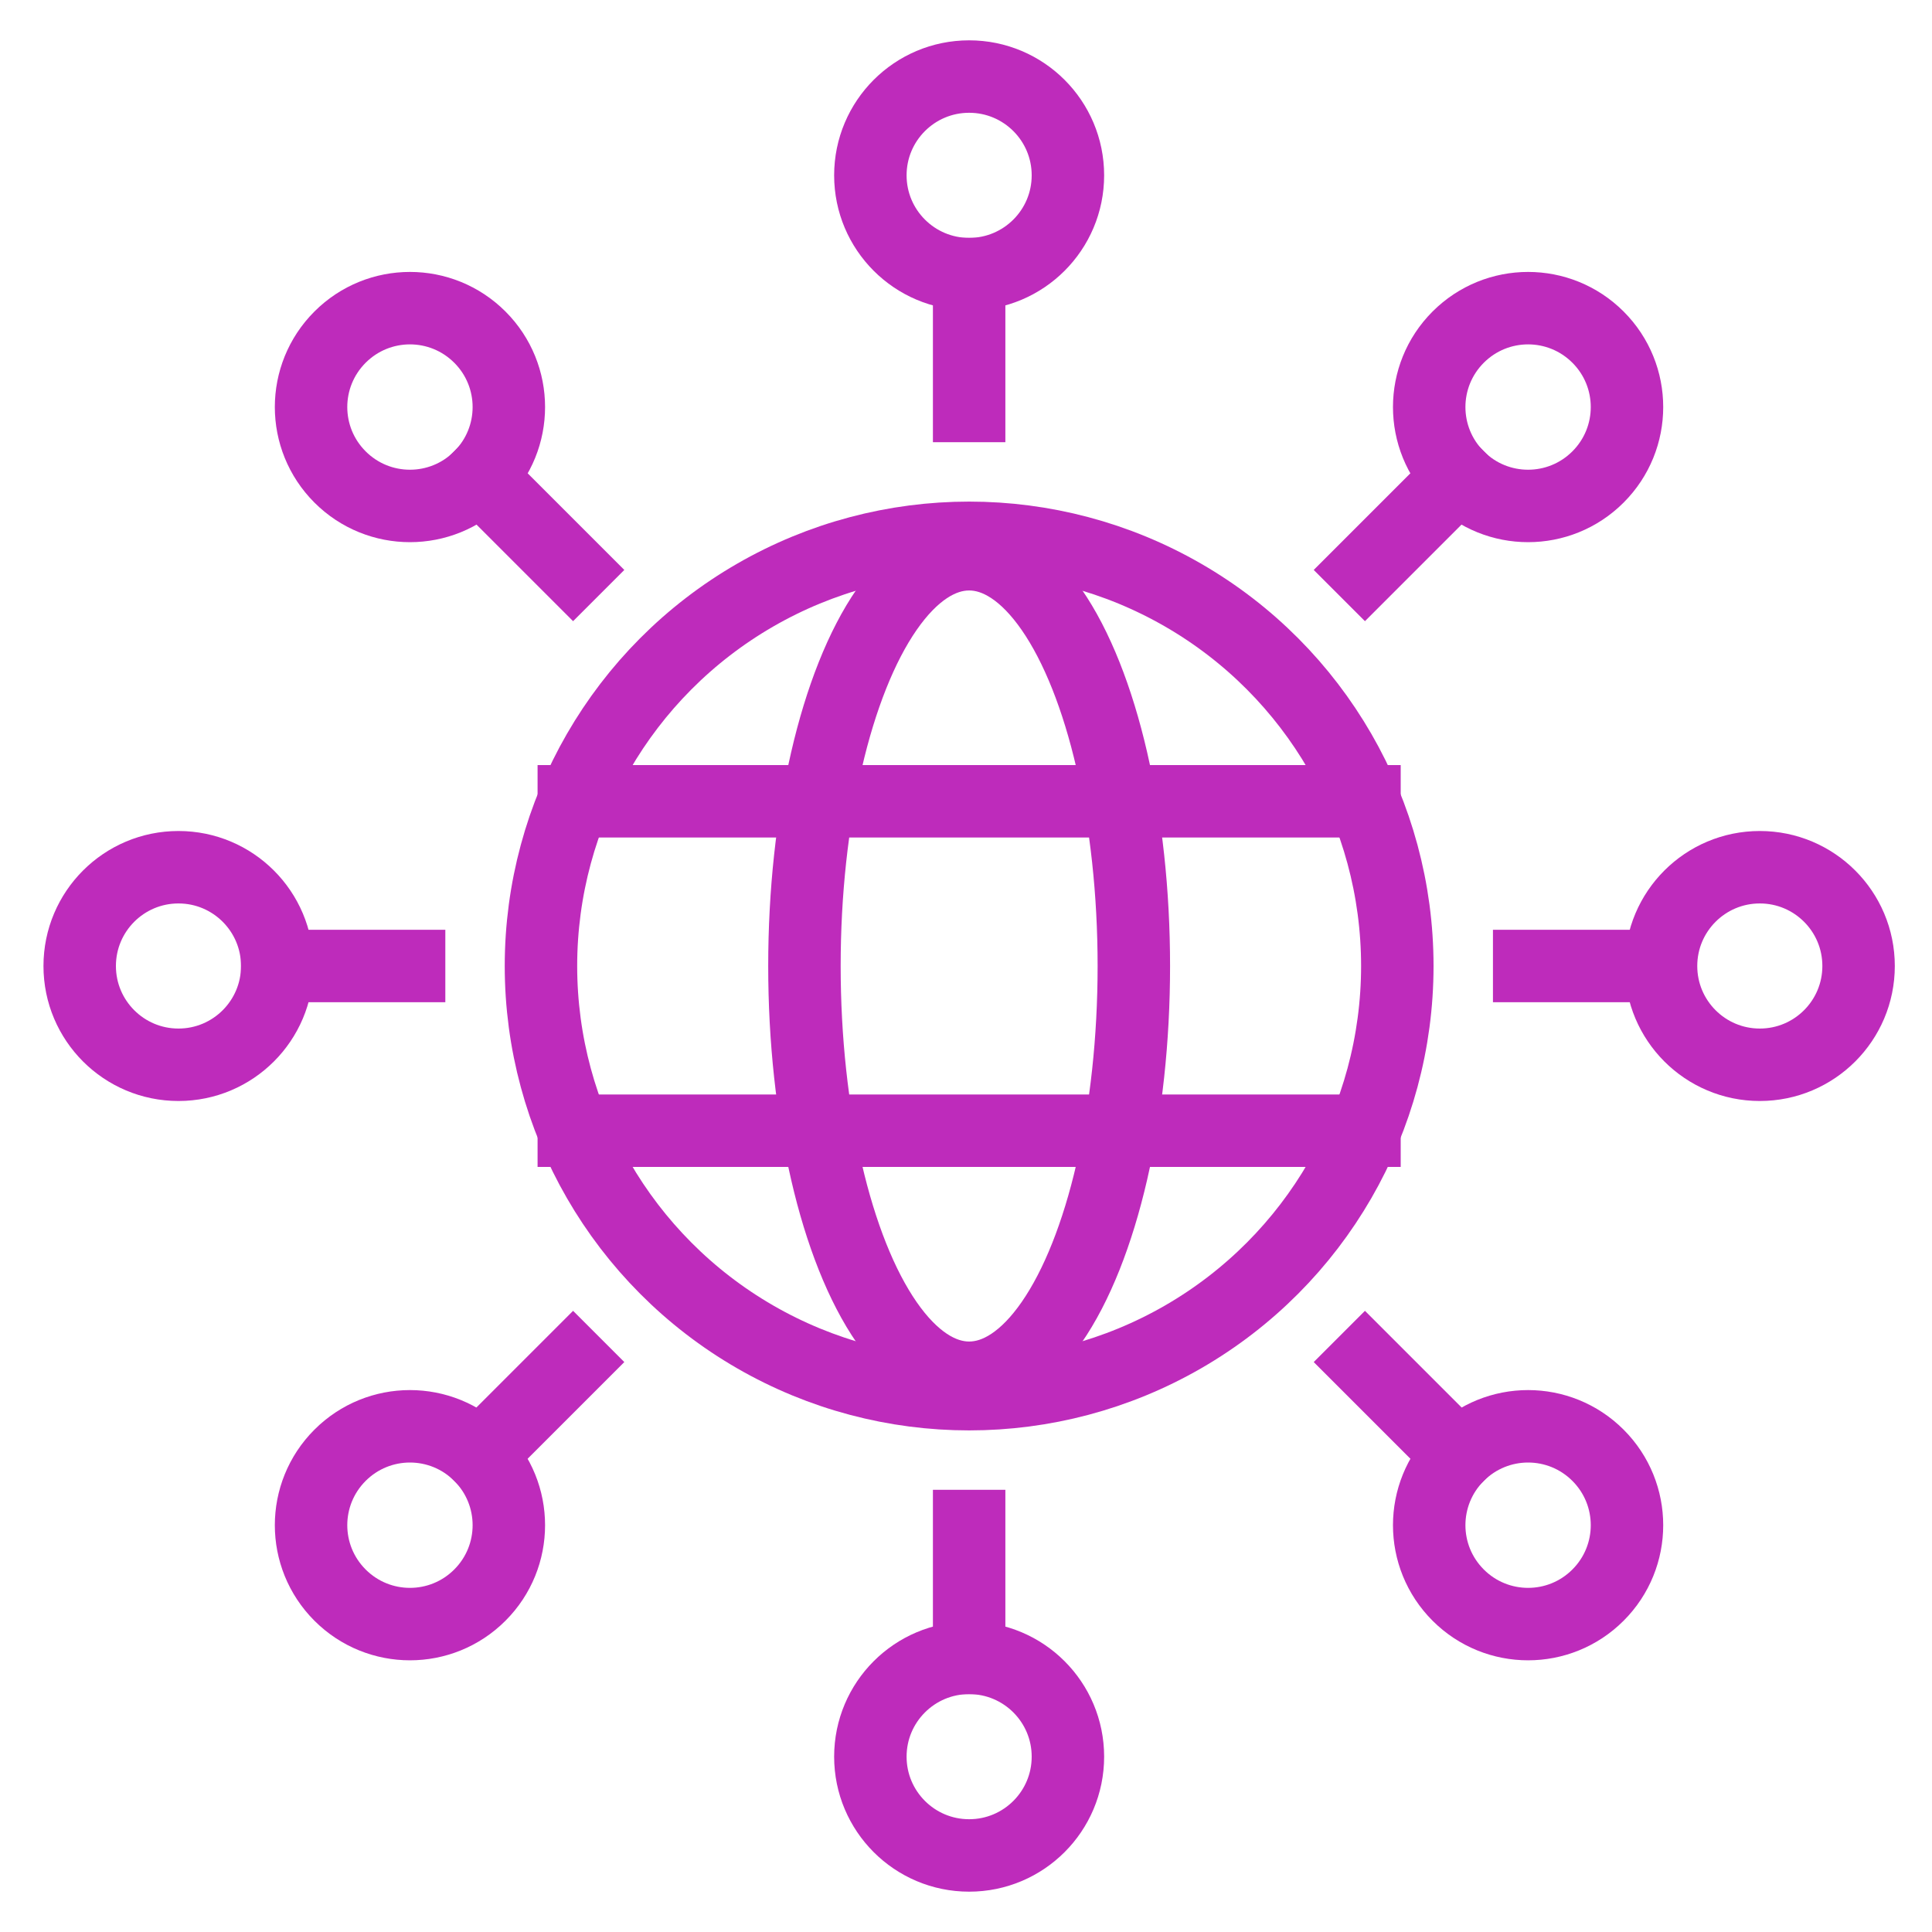
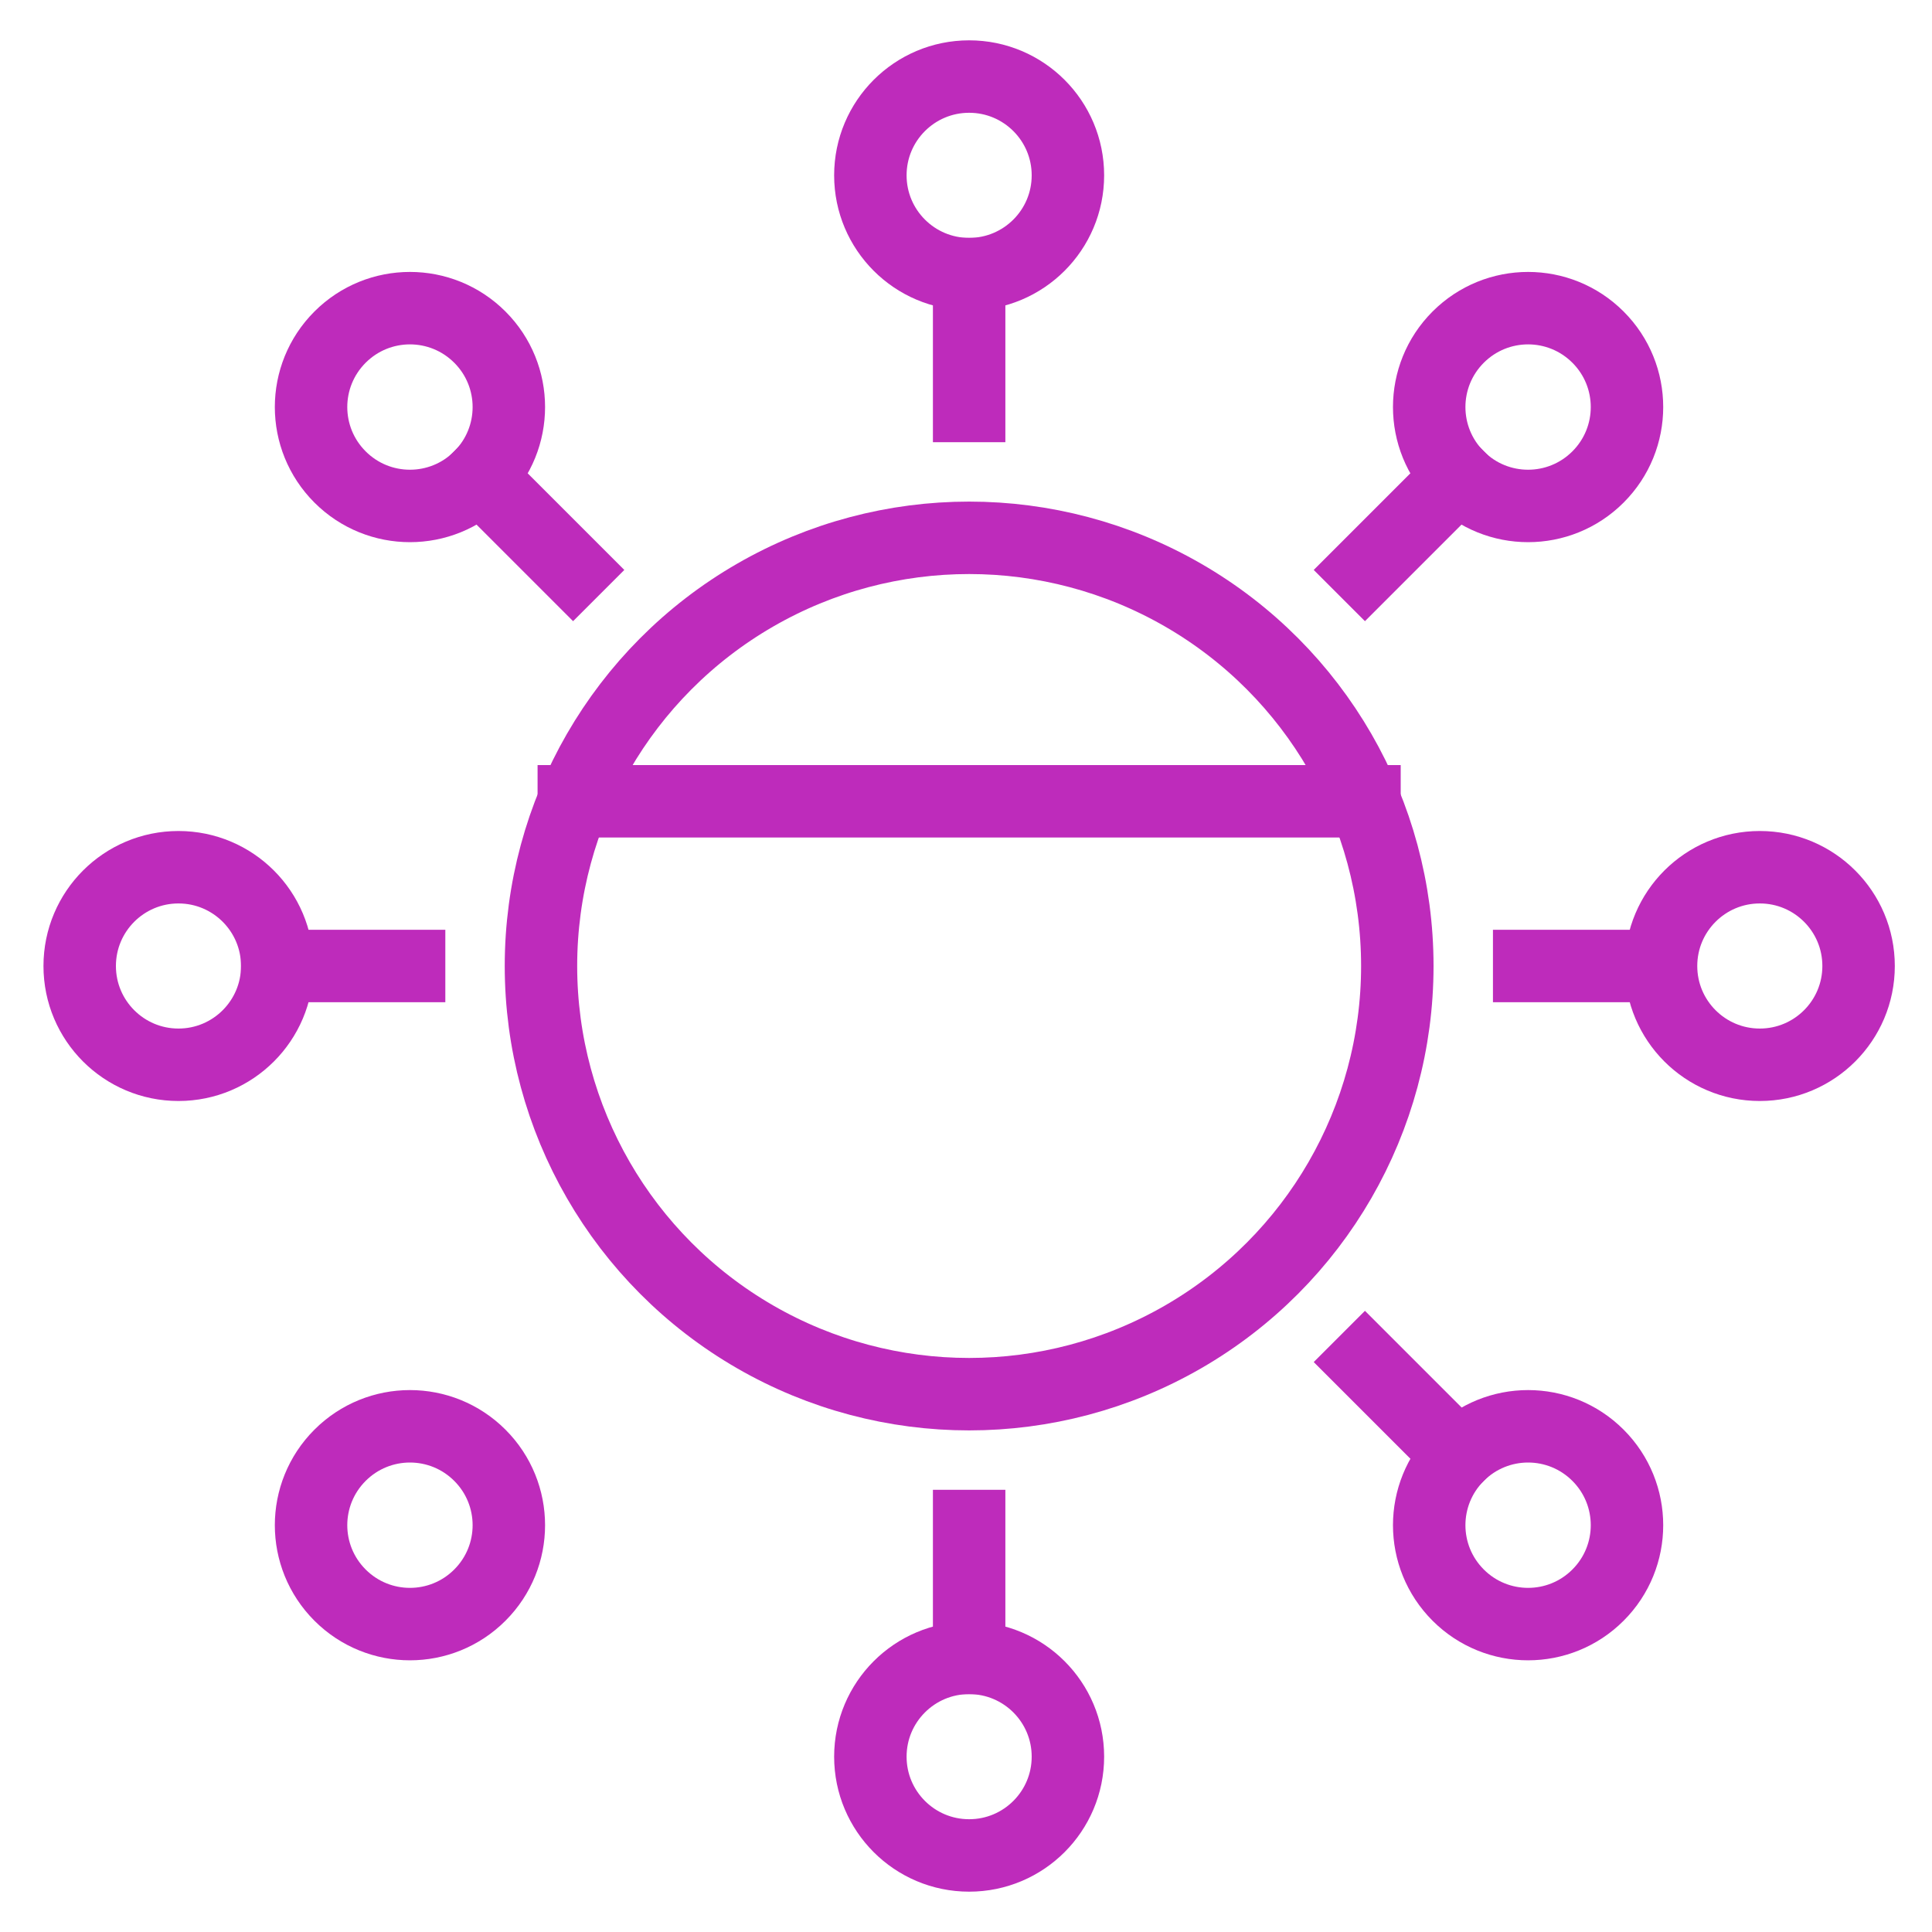
<svg xmlns="http://www.w3.org/2000/svg" id="Layer_1" data-name="Layer 1" viewBox="0 0 80 80">
  <defs>
    <style>
      .cls-1 {
        fill: none;
        stroke: #be2bbb;
        stroke-linecap: square;
        stroke-linejoin: round;
        stroke-width: 3px;
      }
    </style>
  </defs>
  <circle class="cls-1" cx="40.13" cy="7.26" r="4.09" />
  <circle class="cls-1" cx="40.13" cy="72.74" r="4.09" />
  <circle class="cls-1" cx="7.39" cy="40" r="4.09" />
  <circle class="cls-1" cx="72.87" cy="40" r="4.09" />
  <line class="cls-1" x1="40.13" y1="11.35" x2="40.13" y2="16.81" />
  <line class="cls-1" x1="68.77" y1="40" x2="63.32" y2="40" />
  <line class="cls-1" x1="40.13" y1="63.19" x2="40.13" y2="68.65" />
  <path class="cls-1" d="M19.87,13.96c1.6,1.6,1.6,4.19,0,5.79-1.6,1.6-4.19,1.6-5.79,0-1.6-1.6-1.6-4.19,0-5.79,1.6-1.6,4.19-1.6,5.79,0Z" />
  <path class="cls-1" d="M66.17,60.26c1.6,1.6,1.6,4.19,0,5.79s-4.19,1.6-5.79,0c-1.6-1.6-1.6-4.19,0-5.79,1.6-1.6,4.19-1.6,5.79,0Z" />
  <line class="cls-1" x1="19.87" y1="19.74" x2="23.73" y2="23.6" />
  <line class="cls-1" x1="56.52" y1="56.4" x2="60.38" y2="60.26" />
  <line class="cls-1" x1="16.94" y1="40" x2="11.48" y2="40" />
  <path class="cls-1" d="M19.87,60.26c1.6,1.6,1.6,4.19,0,5.79-1.6,1.6-4.19,1.6-5.79,0s-1.6-4.19,0-5.79c1.6-1.6,4.19-1.6,5.79,0Z" />
  <path class="cls-1" d="M66.17,13.96c1.6,1.6,1.6,4.19,0,5.79-1.6,1.6-4.19,1.6-5.79,0-1.6-1.6-1.6-4.19,0-5.79,1.6-1.6,4.19-1.6,5.79,0Z" />
  <line class="cls-1" x1="60.38" y1="19.74" x2="56.52" y2="23.6" />
-   <line class="cls-1" x1="23.73" y1="56.4" x2="19.87" y2="60.26" />
  <circle class="cls-1" cx="40.13" cy="40" r="17.73" />
-   <ellipse class="cls-1" cx="40.13" cy="40" rx="6.82" ry="17.05" />
  <line class="cls-1" x1="56.5" y1="33.18" x2="23.76" y2="33.18" />
-   <line class="cls-1" x1="23.76" y1="46.82" x2="56.5" y2="46.82" />
</svg>